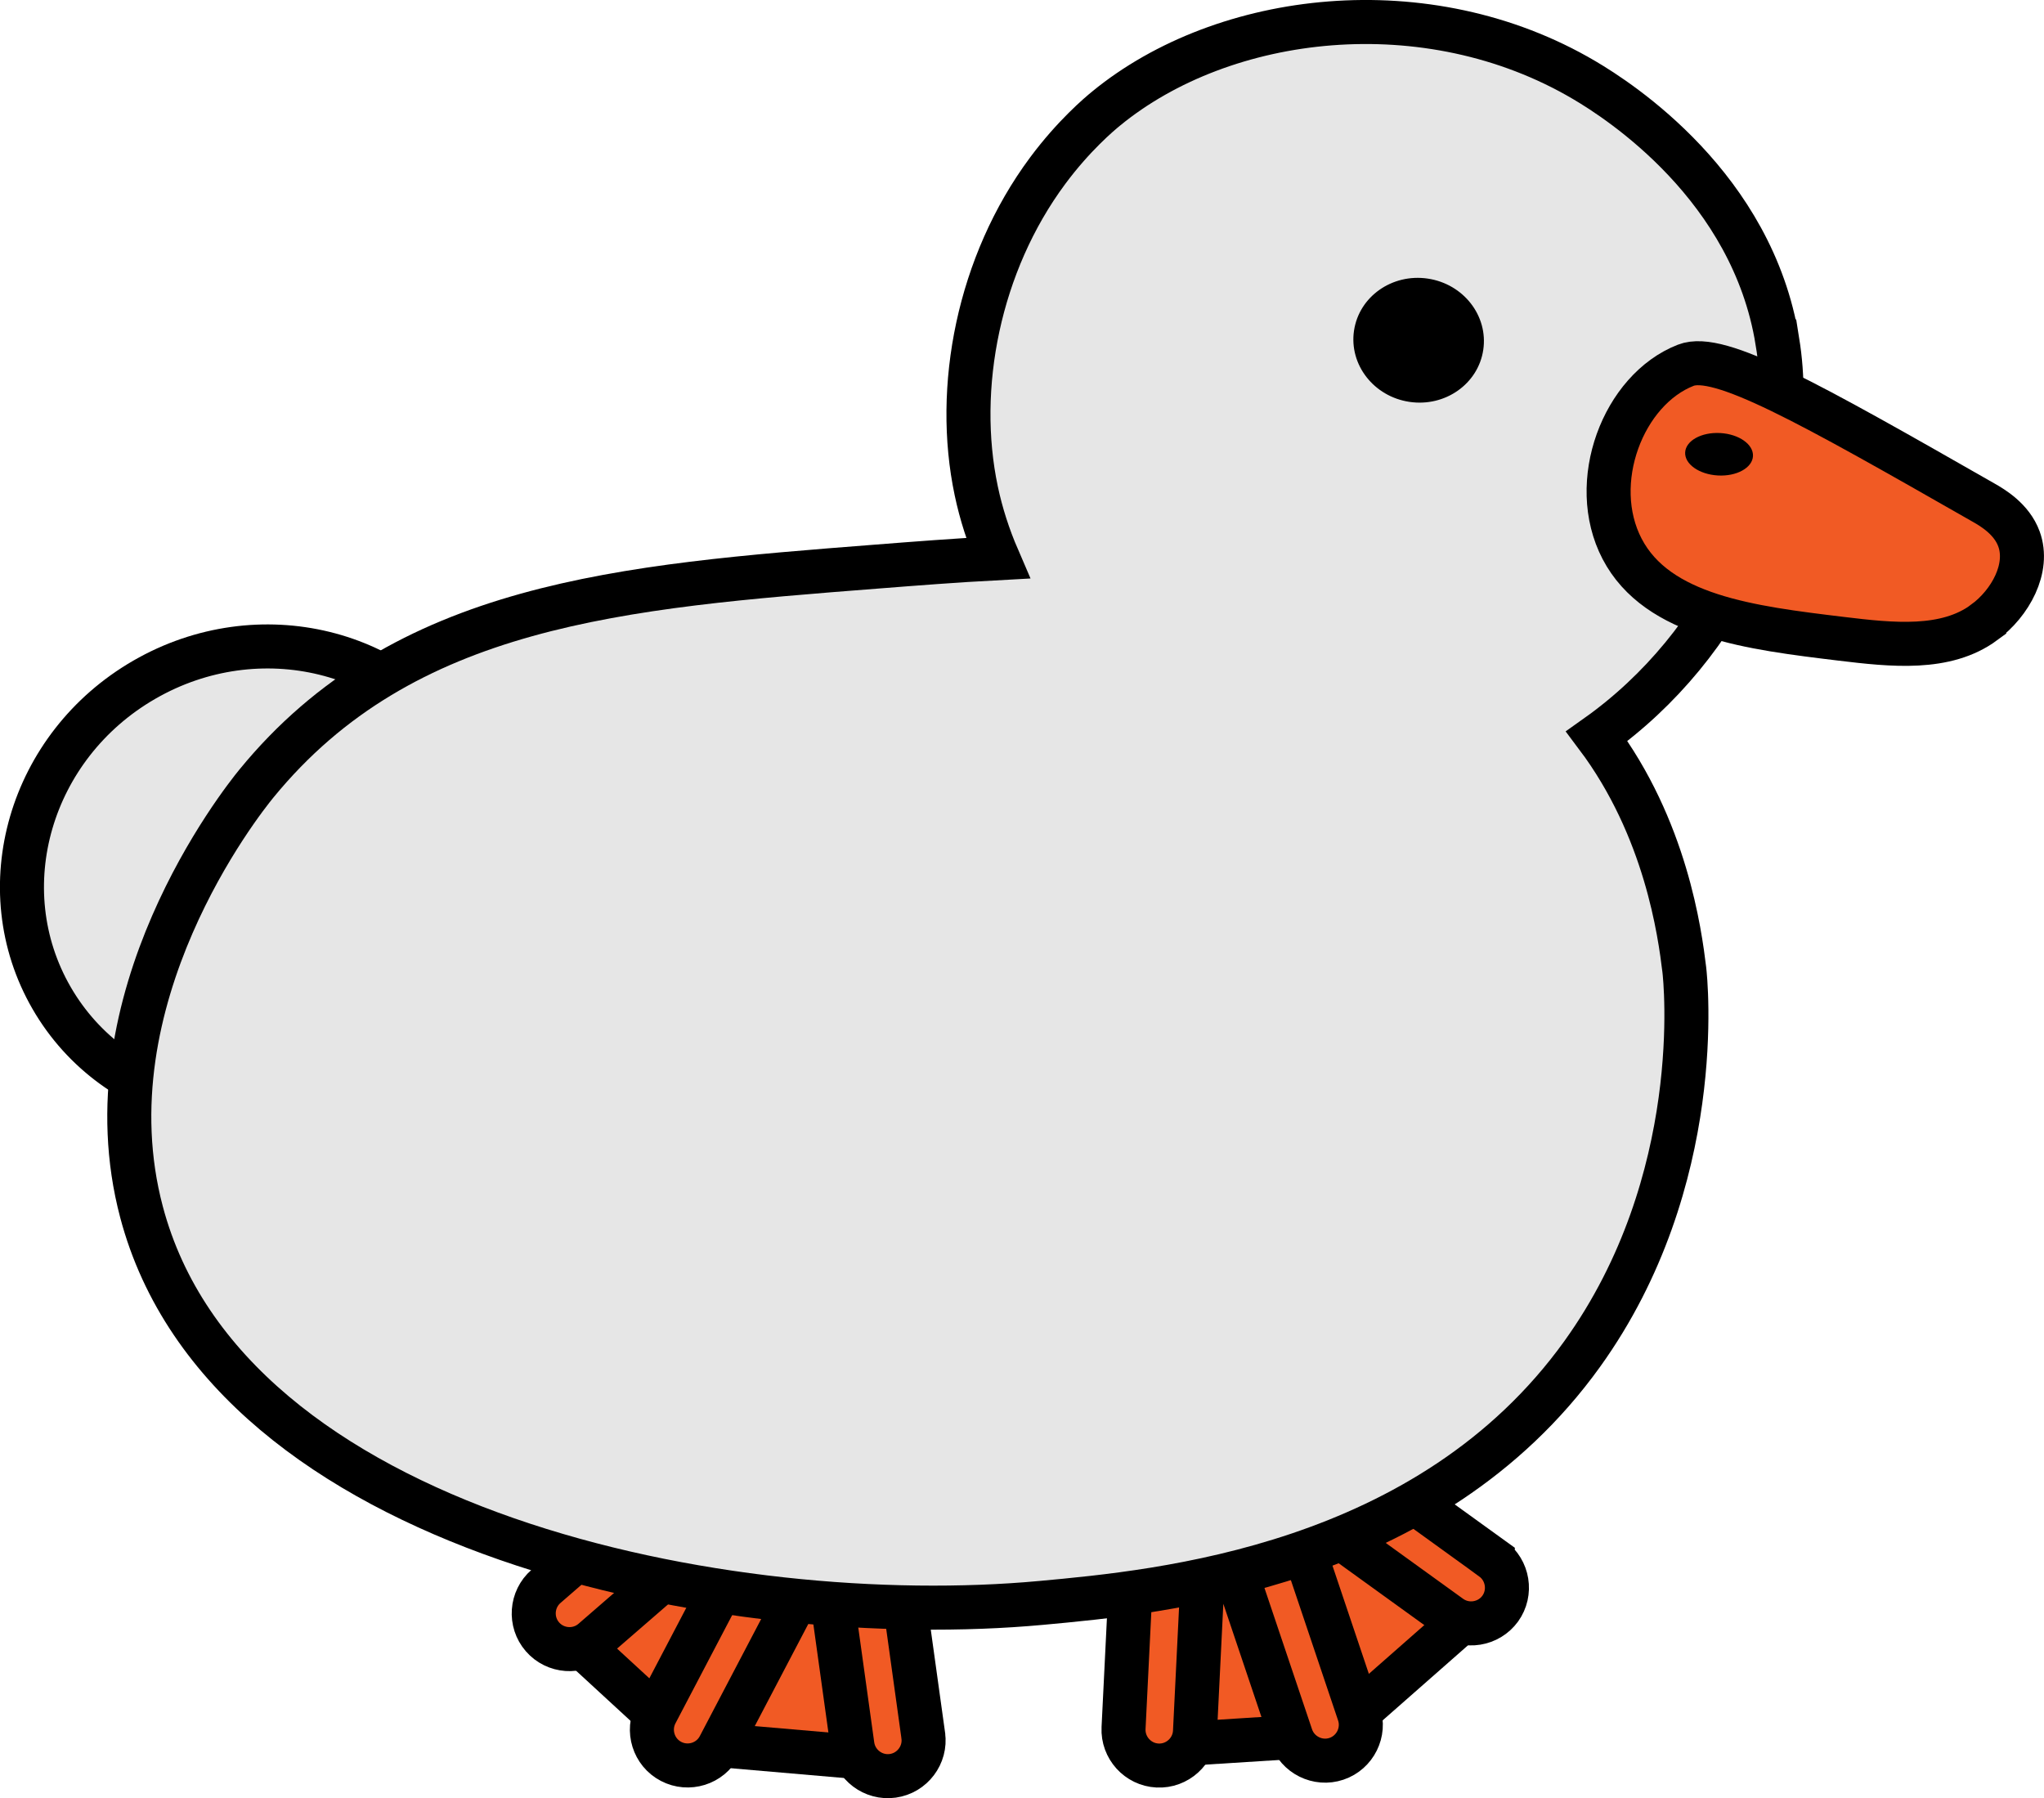
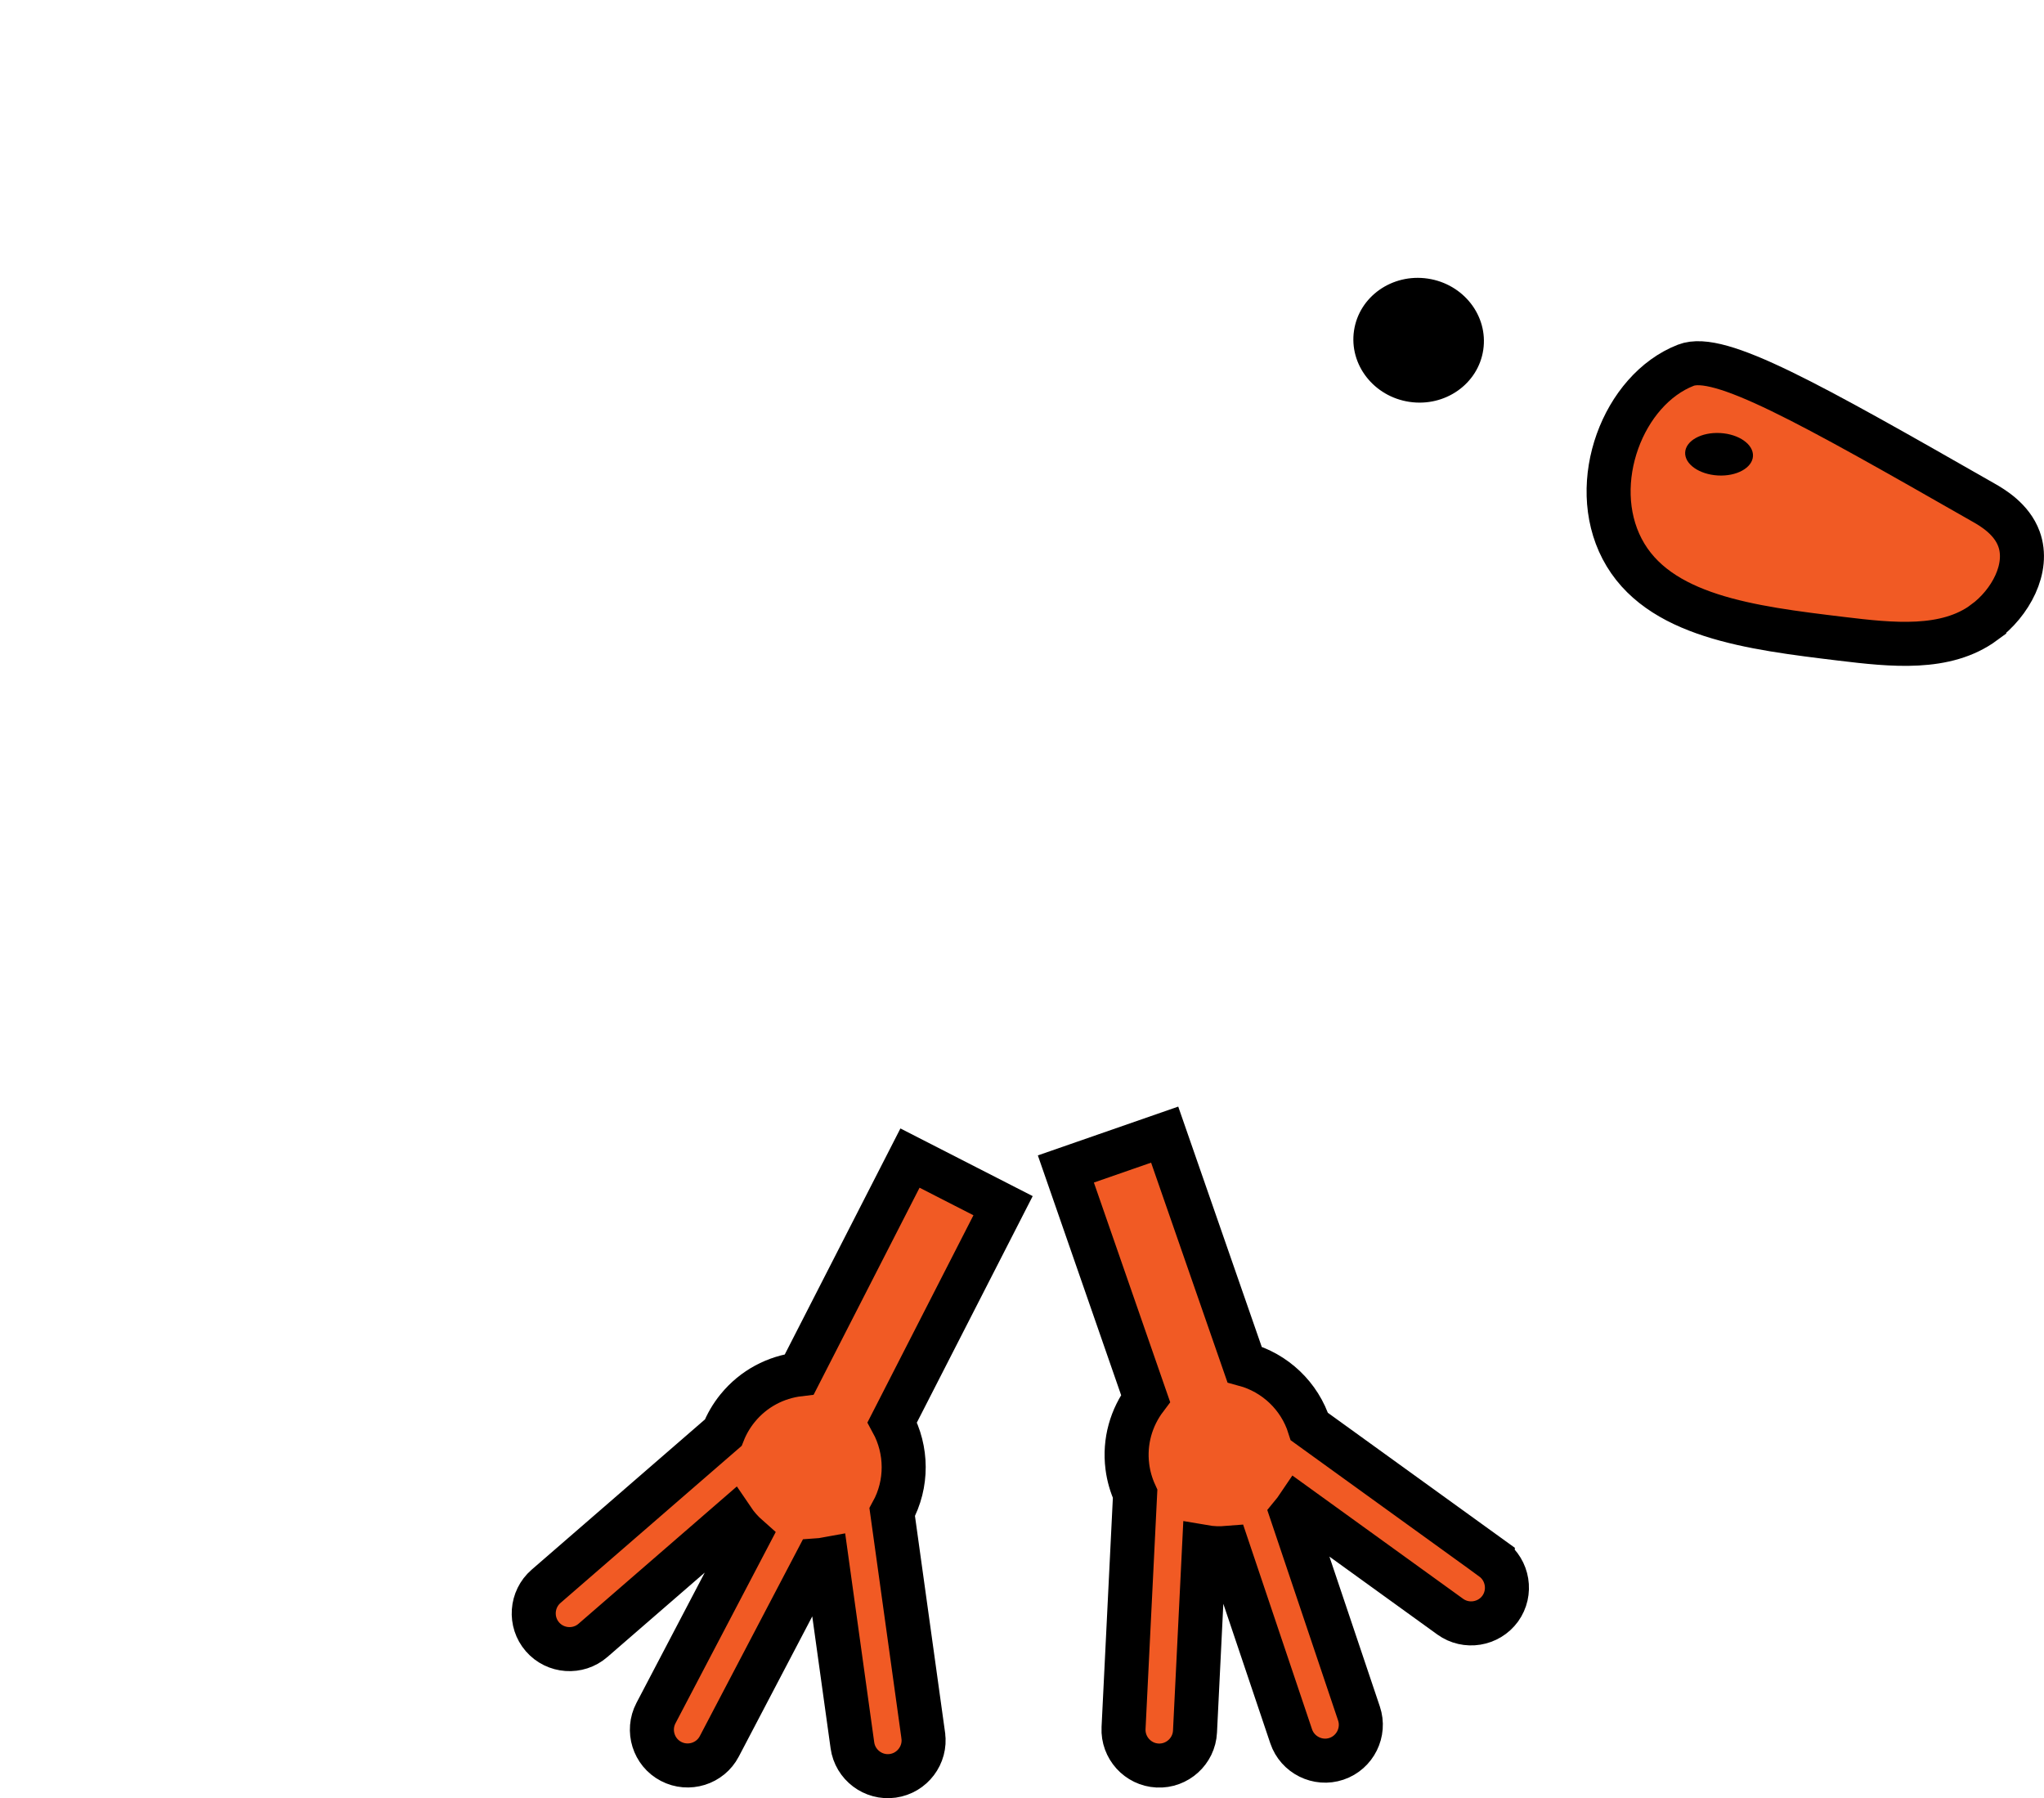
<svg xmlns="http://www.w3.org/2000/svg" id="Layer_2" data-name="Layer 2" viewBox="0 0 371.34 326.66">
  <g id="Layer_2-2" data-name="Layer 2">
    <g>
-       <ellipse cx="47.03" cy="159.55" rx="43.48" ry="41.64" transform="translate(-73.48 44.89) rotate(-30)" style="fill: #e6e6e6; stroke: #000; stroke-miterlimit: 10; stroke-width: 8px;" />
      <g>
-         <path d="m270.34,290.36c-9.37,8.24-18.74,16.48-28.12,24.73-10.67.68-21.33,1.36-32,2.03,1.59-13.98,3.18-27.95,4.77-41.93,6.53-4.19,13.05-8.37,19.58-12.56,11.92,9.24,23.84,18.49,35.77,27.73Z" style="fill: #f15a24; stroke: #000; stroke-miterlimit: 10; stroke-width: 8px;" />
        <path d="m271.09,283.14l-33.21-23.98c-1.76-5.59-6.27-9.8-11.78-11.29l-14.51-41.75-17.95,6.24,14.48,41.68c-2.58,3.42-3.89,7.8-3.31,12.38.22,1.76.71,3.42,1.41,4.95l-2.1,42.55c-.18,3.57,2.6,6.64,6.17,6.81h0c3.57.18,6.64-2.6,6.81-6.17l1.65-33.53c1.39.24,2.83.29,4.3.17l11.52,34.22c1.14,3.39,4.85,5.23,8.23,4.09,3.39-1.14,5.23-4.85,4.09-8.23l-12.16-36.14c.38-.46.74-.94,1.07-1.43l27.67,19.98c2.9,2.09,6.98,1.43,9.08-1.46,2.09-2.9,1.43-6.98-1.46-9.08Z" style="fill: #f15a24; stroke: #000; stroke-miterlimit: 10; stroke-width: 8px;" />
      </g>
      <g>
-         <path d="m161.99,319.73c-12.43-1.07-24.87-2.14-37.3-3.22-7.86-7.24-15.73-14.47-23.59-21.71,11.2-8.52,22.39-17.03,33.59-25.55,7.54,1.82,15.07,3.64,22.61,5.46,1.57,15,3.13,30.01,4.7,45.01Z" style="fill: #f15a24; stroke: #000; stroke-miterlimit: 10; stroke-width: 8px;" />
        <path d="m167.73,315.27l-5.64-40.57c2.82-5.13,2.74-11.31.01-16.32l20.13-39.35-16.91-8.65-20.1,39.28c-4.25.5-8.32,2.58-11.23,6.17-1.12,1.38-1.98,2.88-2.6,4.44l-32.19,27.91c-2.7,2.34-3,6.47-.65,9.17h0c2.34,2.7,6.47,3,9.17.65l25.36-21.99c.79,1.17,1.75,2.25,2.85,3.22l-16.76,31.98c-1.66,3.17-.43,7.12,2.74,8.77,3.17,1.66,7.12.43,8.77-2.74l17.7-33.77c.6-.04,1.19-.11,1.78-.22l4.7,33.81c.49,3.54,3.79,6.04,7.33,5.54,3.54-.49,6.04-3.79,5.54-7.33Z" style="fill: #f15a24; stroke: #000; stroke-miterlimit: 10; stroke-width: 8px;" />
      </g>
-       <path d="m322.9,62.02c-4.53-28.11-28.63-43.67-35.11-47.48-28.53-16.8-65.44-12.38-86.85,5.19-1.22,1-5.87,4.9-10.62,11.3-12.54,16.9-16.93,39.38-12.96,58.15.88,4.17,2.2,8.26,3.91,12.22-7.7.41-15.11.99-22.01,1.53-46.3,3.61-85.93,6.71-112.69,39.43-2.65,3.24-31.12,39.1-20.86,77.82,15.51,58.54,106.99,76.21,163.44,71.01,21.65-1.99,70.45-6.48,98.3-45.23,22.64-31.5,18.76-68.01,18.54-69.82-.8-6.59-3.33-25.67-15.89-42.39,23.22-16.47,37.02-45.6,32.81-71.73Z" style="fill: #e6e6e6; stroke: #000; stroke-miterlimit: 10; stroke-width: 8px;" />
      <ellipse cx="257.71" cy="61.8" rx="11.32" ry="11.87" transform="translate(158.73 307.64) rotate(-81.55)" />
      <g>
        <path d="m360.48,113.07c-6.99,5.15-16.72,4.09-26,2.97-16.37-1.98-33.38-4.04-39.79-16.34-6.27-12.03.18-28.92,11.58-33.35,6.07-2.36,22.16,6.72,54.1,24.96,1.62.92,5.1,2.97,6.42,6.59,1.94,5.3-1.56,11.67-6.31,15.16Z" style="fill: #f15a24; stroke: #000; stroke-miterlimit: 10; stroke-width: 8px;" />
        <ellipse cx="312.31" cy="82.53" rx="3.86" ry="6.17" transform="translate(212.42 389.72) rotate(-86.79)" />
      </g>
    </g>
  </g>
</svg>